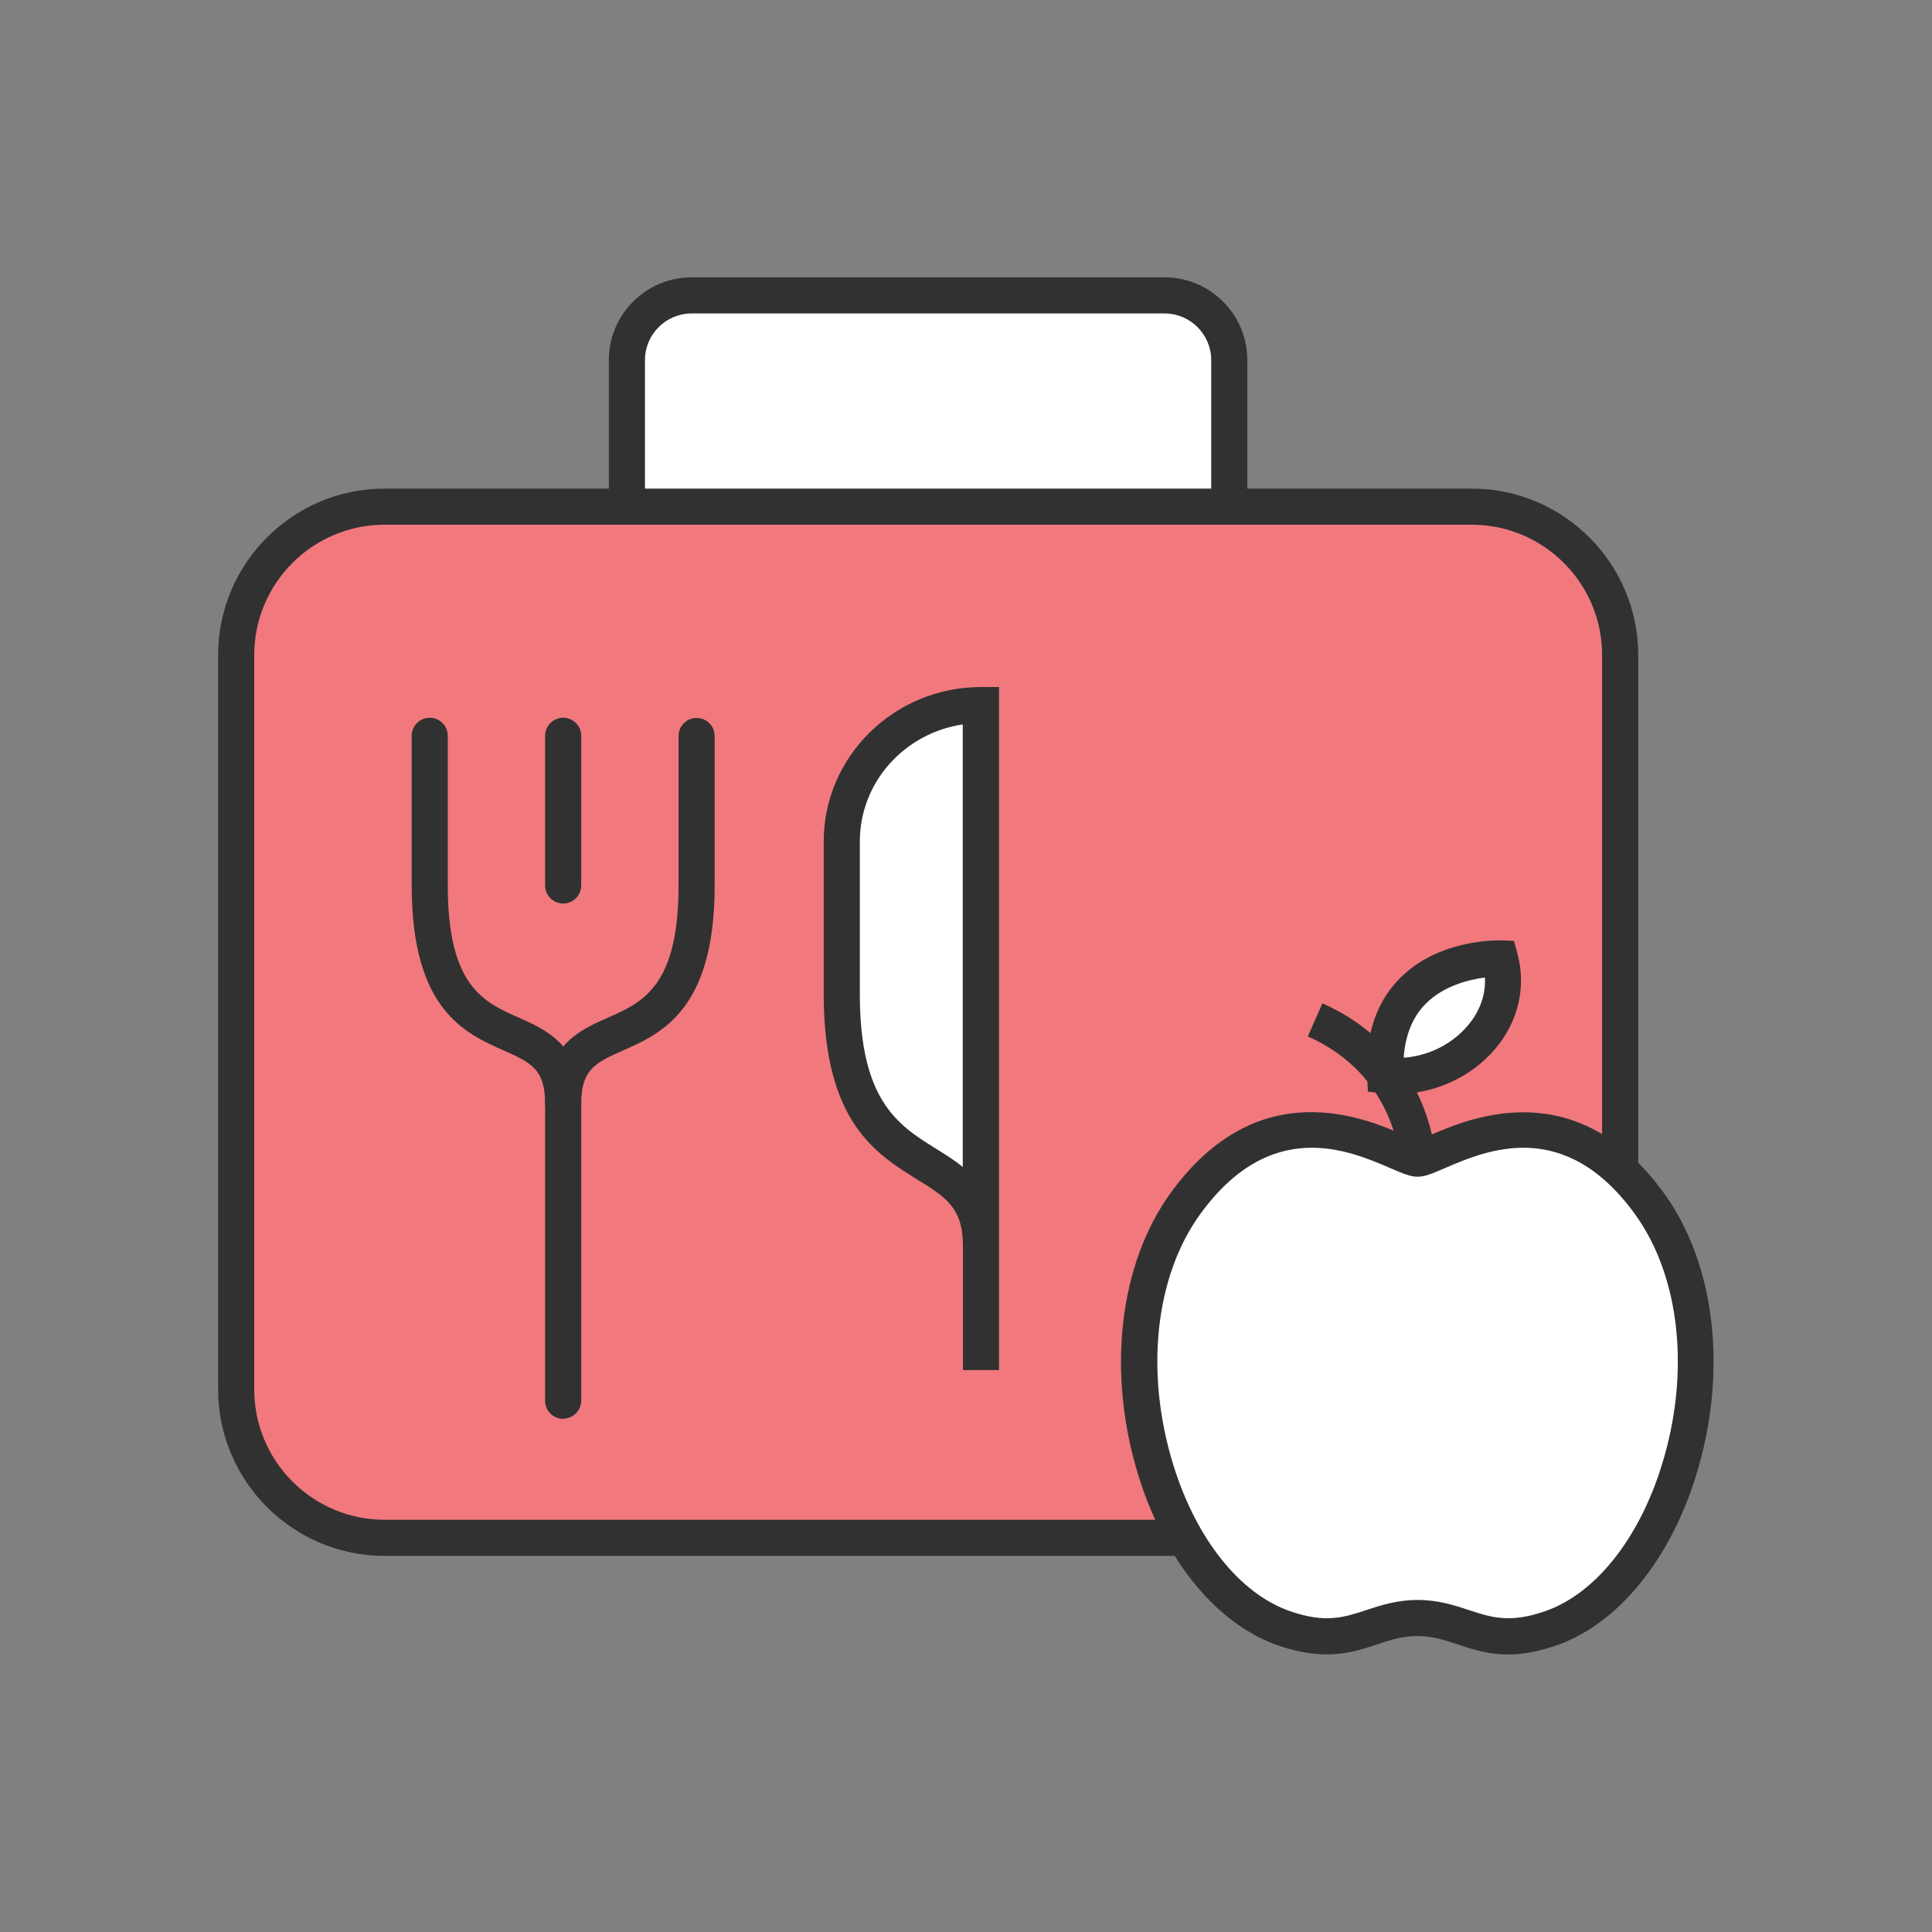
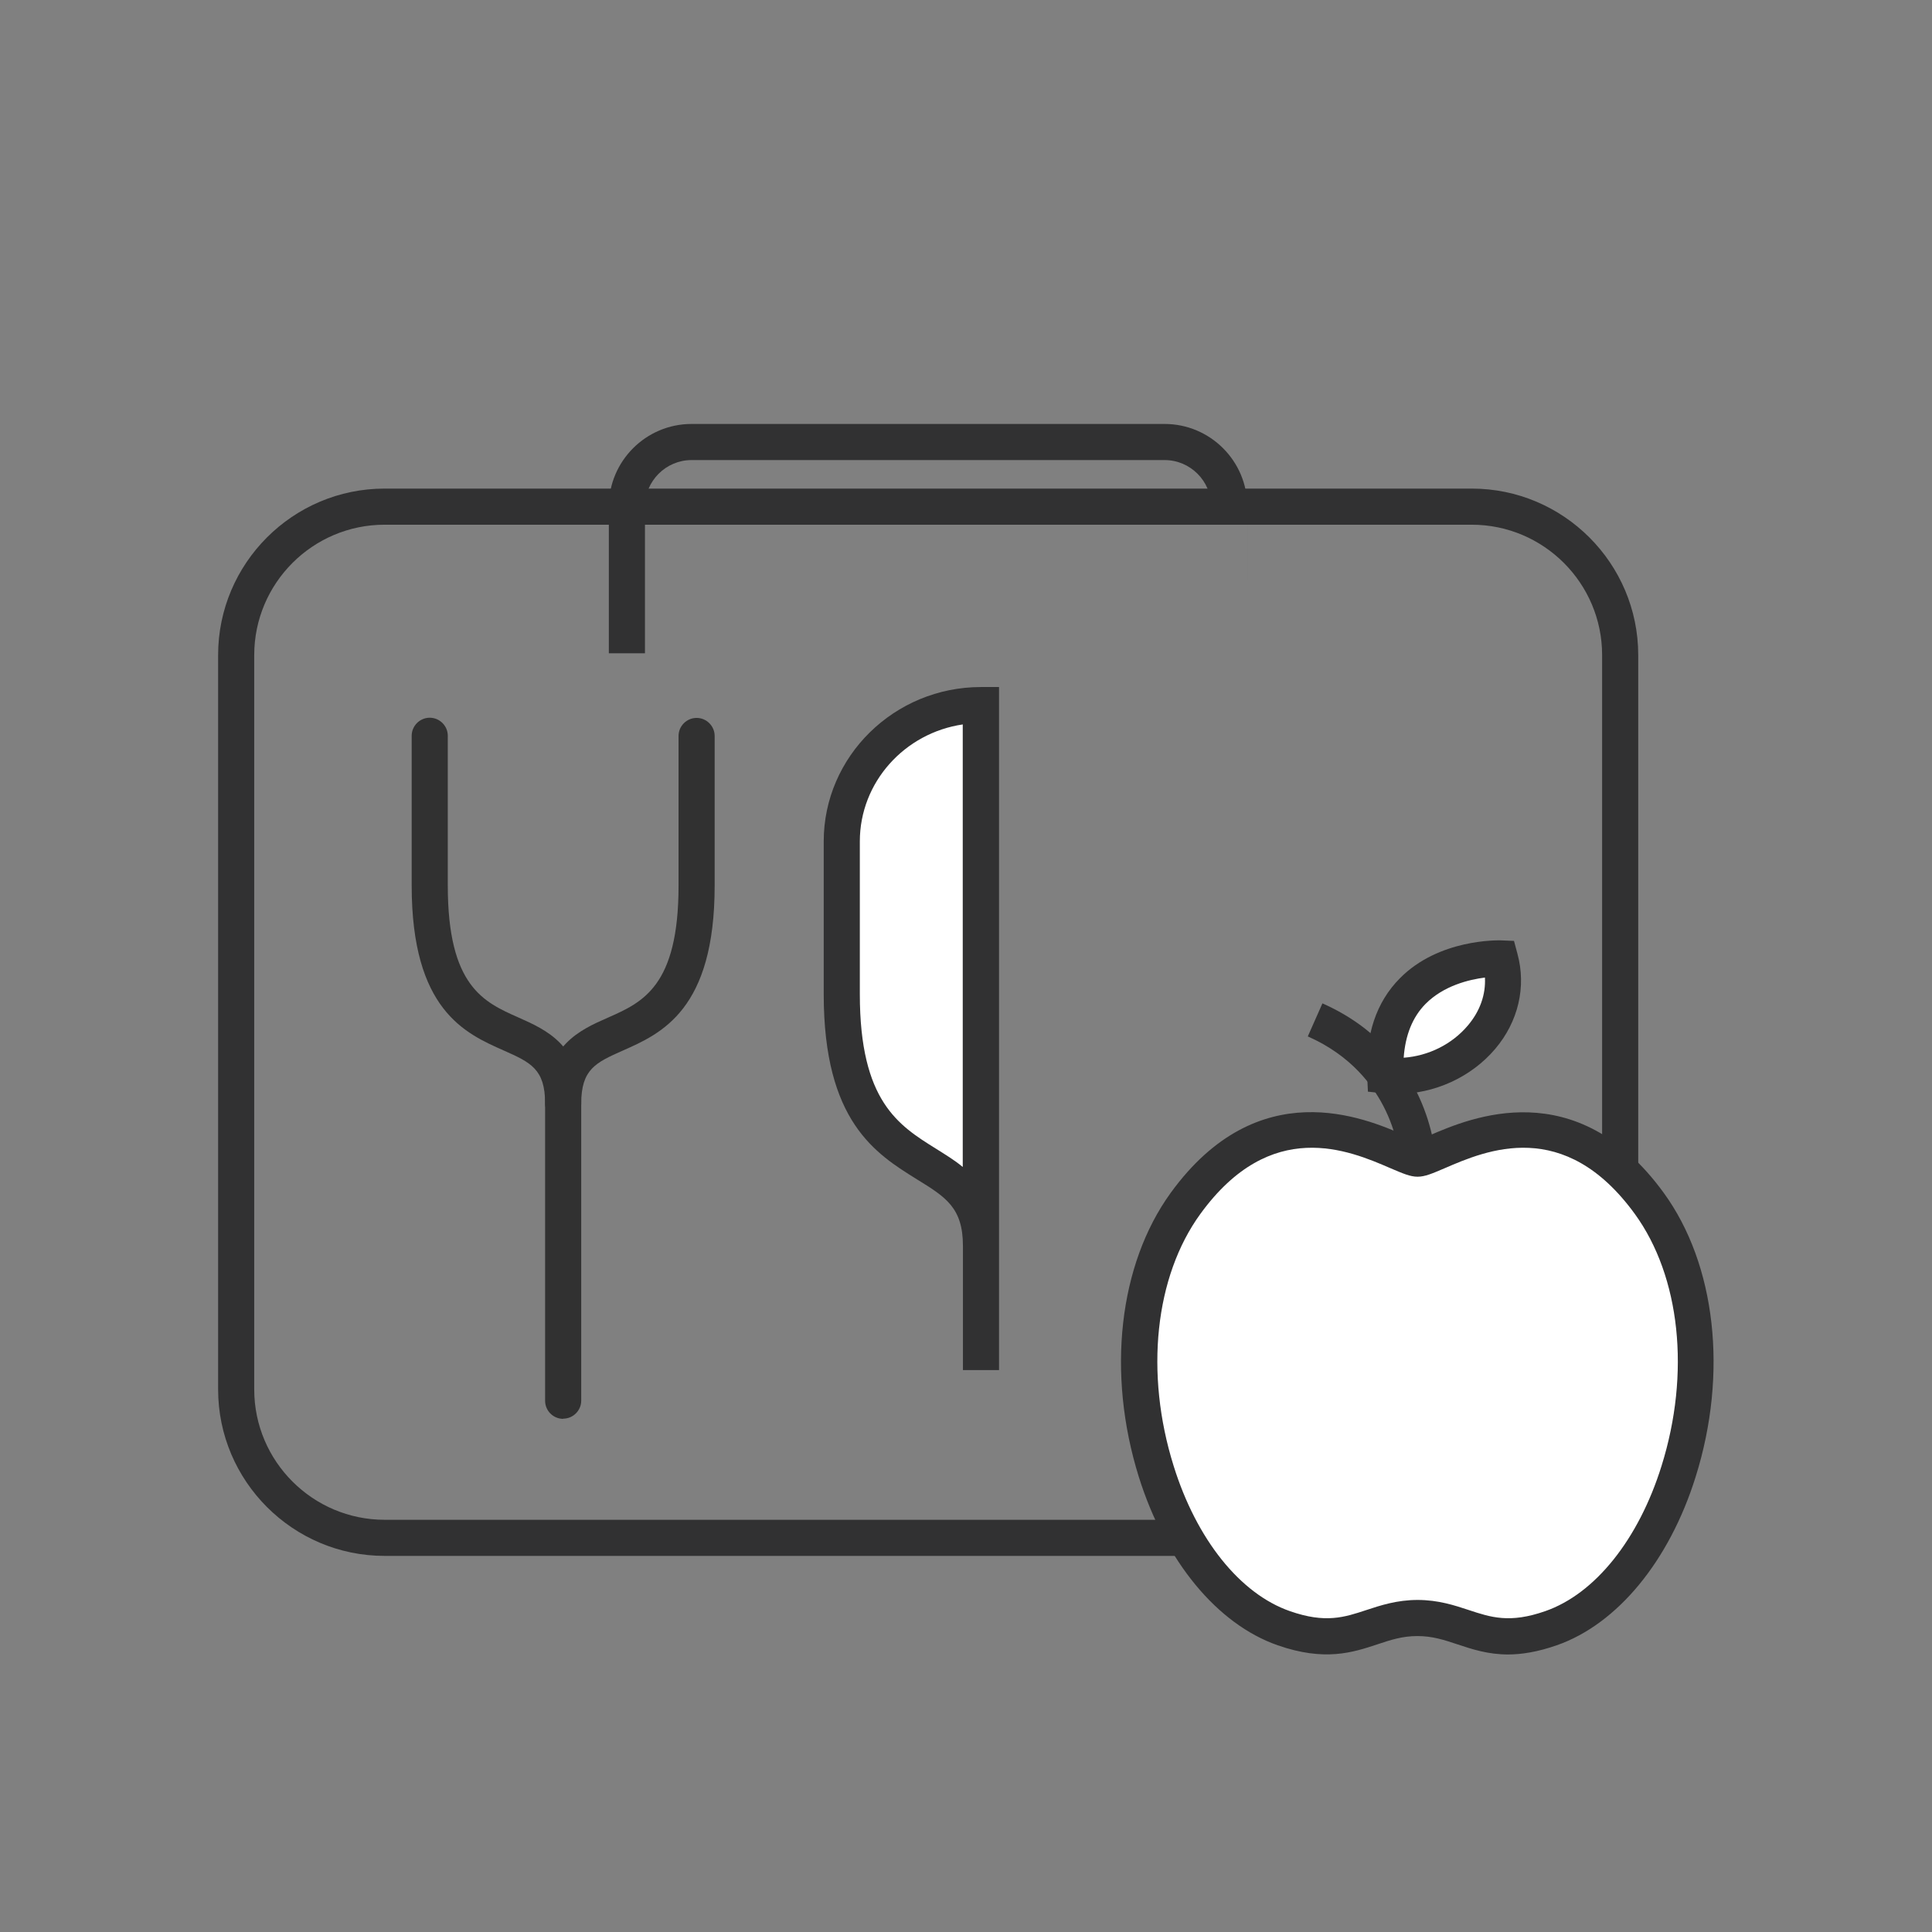
<svg xmlns="http://www.w3.org/2000/svg" id="Calque_1" data-name="Calque 1" viewBox="0 0 107 107">
  <rect x="0" y="0" width="107" height="107" fill="#808080" stroke="none" />
  <defs>
    <style>
      .cls-1 {
        fill: #f1797d;
      }

      .cls-2 {
        fill: #313132;
      }

      .cls-3 {
        fill: #fff;
      }

      .cls-4 {
        fill: #313131;
      }
    </style>
  </defs>
  <g>
-     <path class="cls-3" d="M34.72,28.06v-8.12c0-1.98,1.6-3.58,3.58-3.58h26.2c1.98,0,3.58,1.6,3.58,3.58v8.12" />
-     <path class="cls-2" d="M69.08,28.06h-2v-8.12c0-1.42-1.16-2.58-2.58-2.58h-26.2c-1.42,0-2.58,1.16-2.58,2.58v8.12h-2v-8.12c0-2.52,2.05-4.58,4.58-4.58h26.2c2.52,0,4.58,2.05,4.58,4.58v8.12Z" />
+     <path class="cls-2" d="M69.08,28.06h-2c0-1.42-1.16-2.58-2.58-2.58h-26.2c-1.42,0-2.58,1.16-2.58,2.58v8.12h-2v-8.12c0-2.52,2.05-4.58,4.58-4.58h26.2c2.52,0,4.58,2.05,4.58,4.58v8.12Z" />
  </g>
  <g>
-     <path class="cls-1" d="M81.51,85.17H21.3c-4.54,0-8.22-3.68-8.22-8.22v-40.67c0-4.54,3.68-8.22,8.22-8.22h60.21c4.54,0,8.22,3.68,8.22,8.22v40.67c0,4.54-3.68,8.22-8.22,8.22Z" />
    <path class="cls-2" d="M81.51,86.17H21.3c-5.08,0-9.22-4.14-9.22-9.22v-40.67c0-5.08,4.14-9.22,9.22-9.22h60.21c5.08,0,9.22,4.14,9.22,9.22v40.67c0,5.08-4.14,9.22-9.22,9.22ZM21.3,29.06c-3.98,0-7.22,3.24-7.22,7.22v40.67c0,3.98,3.24,7.22,7.22,7.22h60.21c3.98,0,7.22-3.24,7.22-7.22v-40.67c0-3.98-3.24-7.22-7.22-7.22H21.3Z" />
  </g>
  <path class="cls-4" d="M31.19,78.58c-.55,0-1-.45-1-1v-16.47c0-1.91-.81-2.27-2.29-2.93-2.15-.95-5.1-2.26-5.1-9.14v-8.29c0-.55.45-1,1-1s1,.45,1,1v8.29c0,5.58,1.99,6.46,3.91,7.31,1.55.69,3.48,1.54,3.48,4.75v16.47c0,.55-.45,1-1,1Z" />
  <g>
    <path class="cls-3" d="M54.33,75.88v-6.88c0-6.26-7.71-2.62-7.71-13.94v-8.46c0-4.17,3.45-7.55,7.71-7.55h0v29.74" />
    <path class="cls-2" d="M55.33,75.88h-2v-6.88c0-2.11-.95-2.7-2.54-3.68-2.3-1.43-5.17-3.21-5.17-10.26v-8.46c0-4.71,3.91-8.55,8.71-8.55h1v30.74c0,.07,0,.14,0,.21v6.88ZM53.33,40.12c-3.23.47-5.71,3.2-5.71,6.48v8.46c0,5.94,2.15,7.27,4.22,8.56.49.31,1.01.62,1.48,1.01v-24.5Z" />
  </g>
  <path class="cls-4" d="M31.19,62.11c-.55,0-1-.45-1-1,0-3.21,1.93-4.07,3.48-4.75,1.92-.85,3.91-1.73,3.91-7.31v-8.29c0-.55.45-1,1-1s1,.45,1,1v8.29c0,6.88-2.95,8.19-5.1,9.14-1.48.66-2.29,1.02-2.29,2.93,0,.55-.45,1-1,1Z" />
-   <path class="cls-4" d="M31.19,50.04c-.55,0-1-.45-1-1v-8.29c0-.55.45-1,1-1s1,.45,1,1v8.29c0,.55-.45,1-1,1Z" />
  <g>
    <g>
      <path class="cls-3" d="M78.5,64.18c1.14,0,7.48-4.91,12.85,2.47,5.36,7.38,1.71,21.03-5.44,23.53-3.65,1.27-4.76-.57-7.41-.57h0c-2.65,0-3.76,1.84-7.41.57-7.15-2.5-10.8-16.15-5.44-23.53,5.36-7.38,11.71-2.47,12.85-2.47" />
      <path class="cls-2" d="M83.53,91.63c-1.12,0-2-.29-2.81-.56-.75-.25-1.39-.46-2.22-.46-.83,0-1.47.21-2.22.46-1.36.45-2.91.96-5.52.05-3.35-1.17-6.23-4.66-7.69-9.33-1.79-5.73-1.11-11.76,1.77-15.73,4.85-6.68,10.73-4.15,12.94-3.19.25.11.55.24.71.29.16-.05.46-.18.71-.29,2.21-.95,8.09-3.48,12.94,3.19,2.89,3.97,3.57,10,1.77,15.73-1.46,4.67-4.34,8.16-7.69,9.33-1.06.37-1.95.51-2.71.51ZM78.51,88.61c1.15,0,2.05.3,2.84.56,1.21.4,2.26.75,4.23.06,2.76-.96,5.17-3.97,6.44-8.04,1.61-5.14,1.04-10.49-1.48-13.96-3.91-5.38-8.22-3.53-10.53-2.53-.68.29-1.09.47-1.5.47h0c-.41,0-.82-.18-1.5-.47-2.31-1-6.62-2.85-10.53,2.53-2.52,3.47-3.09,8.82-1.48,13.96,1.27,4.07,3.68,7.08,6.44,8.04,1.97.69,3.02.34,4.23-.06.79-.26,1.7-.56,2.84-.56h0Z" />
    </g>
    <path class="cls-2" d="M77.51,64.23c-.01-.19-.31-4.72-5.08-6.83l.81-1.83c5.92,2.62,6.25,8.32,6.26,8.56l-2,.1Z" />
    <g>
      <path class="cls-3" d="M76.73,59.56c3.81.39,7.34-2.87,6.35-6.47,0,0-6.66-.23-6.35,6.47" />
      <path class="cls-2" d="M77.34,60.59c-.24,0-.48-.01-.72-.04l-.86-.09-.04-.86c-.11-2.28.5-4.1,1.81-5.42,2.16-2.19,5.44-2.1,5.58-2.1l.74.03.19.71c.5,1.83.05,3.76-1.23,5.27-1.34,1.58-3.38,2.5-5.47,2.5ZM82.24,54.14c-.88.11-2.29.45-3.29,1.46-.72.73-1.12,1.73-1.21,2.98,1.37-.1,2.67-.74,3.55-1.78.68-.8,1-1.72.95-2.66Z" />
    </g>
  </g>
</svg>